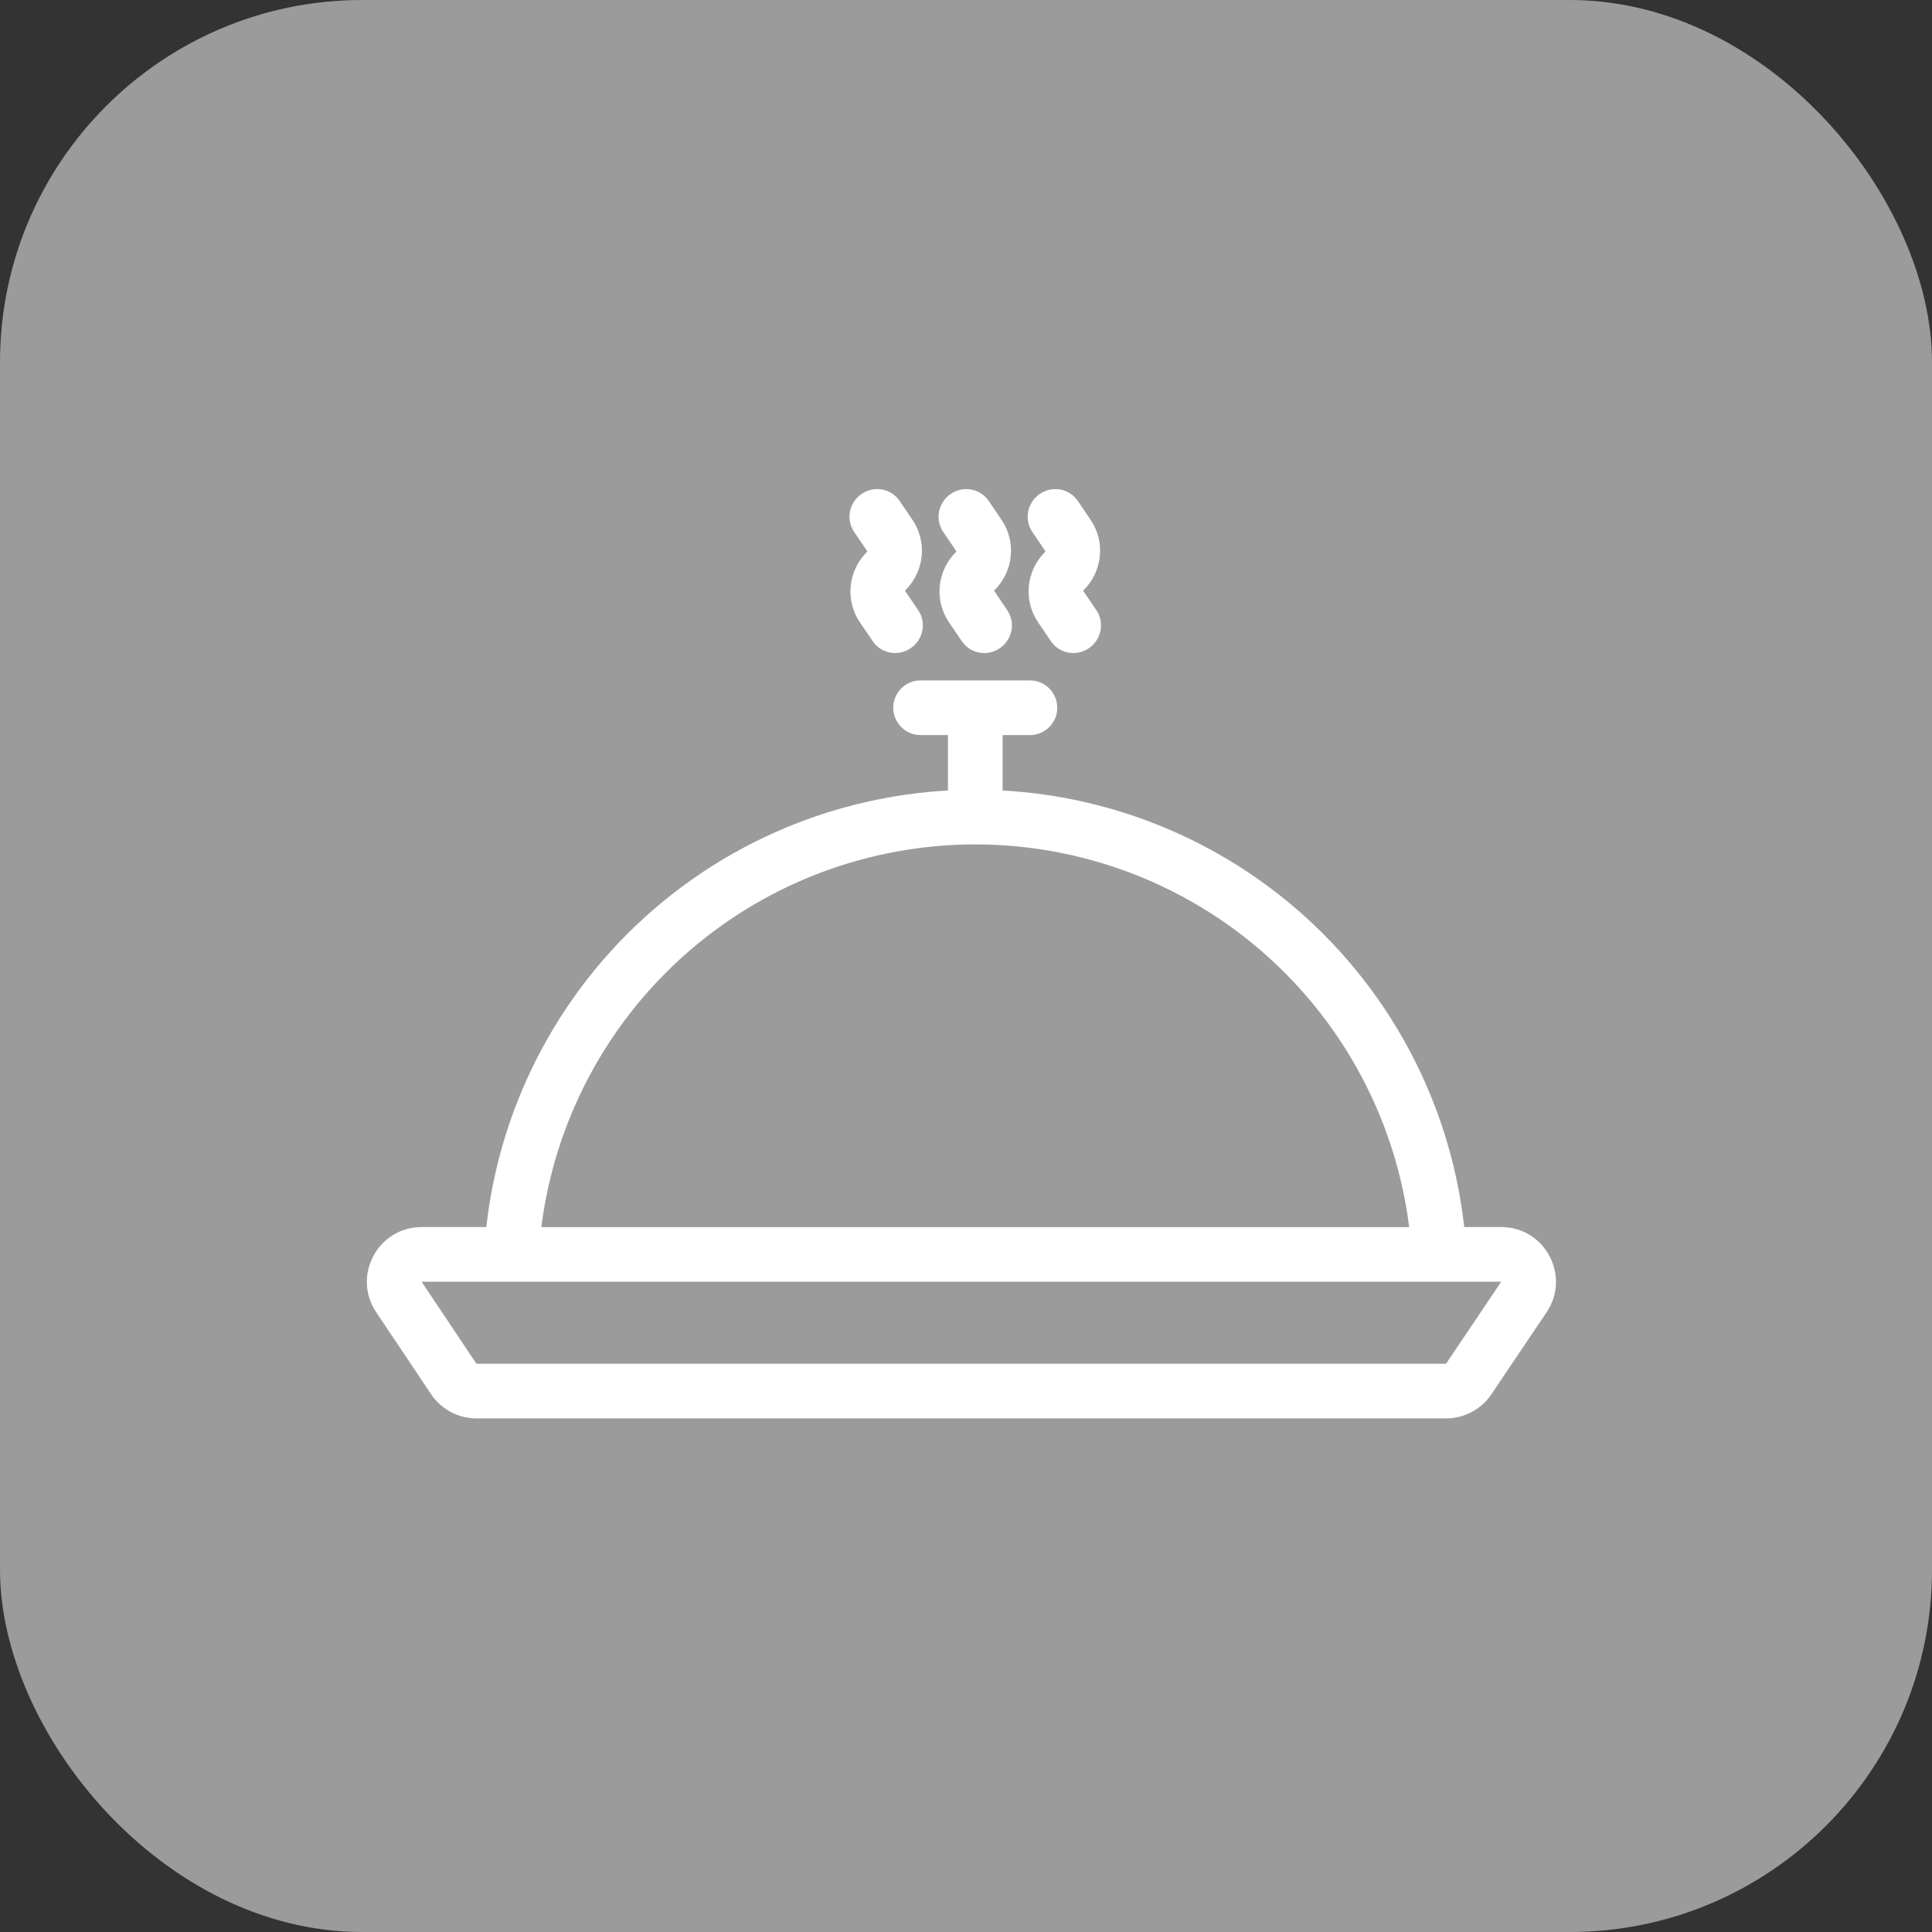
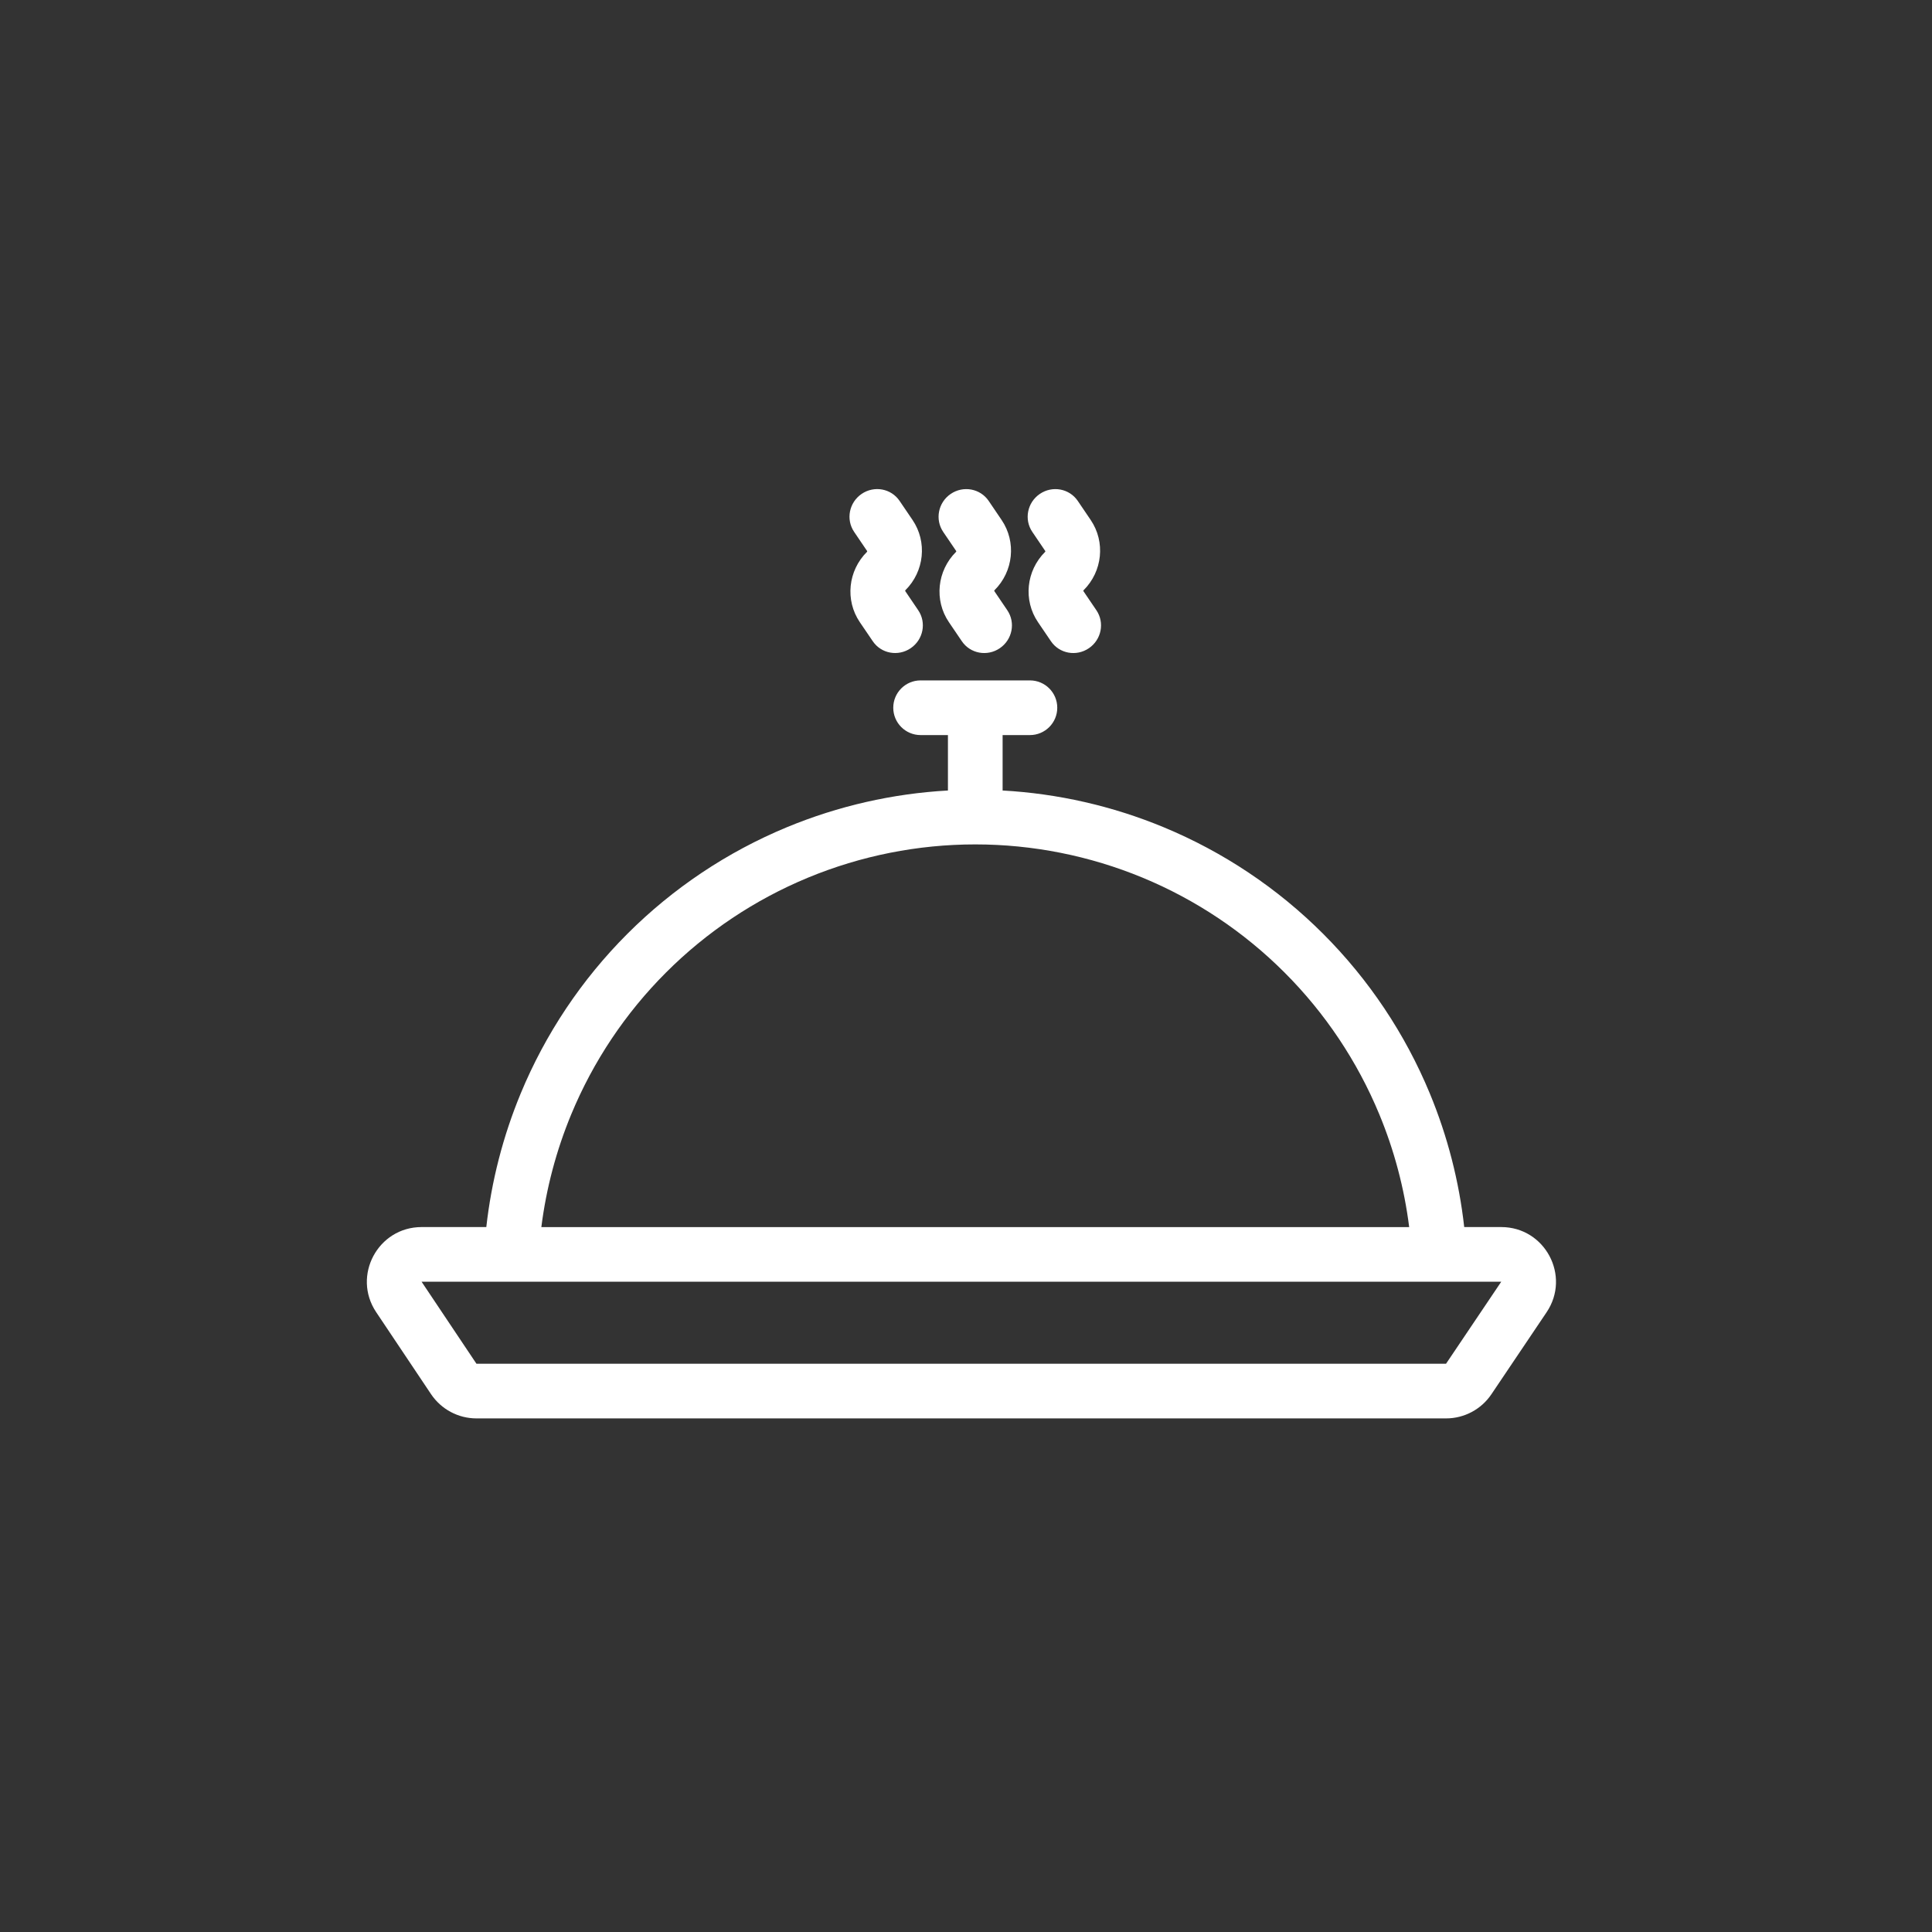
<svg xmlns="http://www.w3.org/2000/svg" width="80" height="80" viewBox="0 0 80 80" fill="none">
  <rect x="0" y="0" width="80" height="80" fill="#333333" stroke="none" />
-   <rect width="80" height="80" rx="15" fill="#9B9B9B" />
  <path fill-rule="evenodd" clip-rule="evenodd" d="M35.678 20.452C36.198 20.097 36.902 20.227 37.25 20.741L37.787 21.532C38.401 22.438 38.276 23.661 37.488 24.442C37.479 24.452 37.477 24.466 37.485 24.477L38.021 25.268C38.37 25.782 38.231 26.486 37.711 26.84C37.191 27.195 36.487 27.066 36.139 26.551L35.602 25.761C34.988 24.854 35.113 23.631 35.901 22.85C35.91 22.841 35.911 22.826 35.904 22.815L35.368 22.024C35.019 21.51 35.158 20.806 35.678 20.452H35.678ZM39.252 30.438H38.12C37.495 30.438 36.988 29.931 36.988 29.306C36.988 28.68 37.495 28.174 38.12 28.174H42.647C43.272 28.174 43.779 28.68 43.779 29.306C43.779 29.931 43.272 30.438 42.647 30.438H41.516V32.701C41.516 32.712 41.515 32.722 41.515 32.733C43.804 32.86 46.057 33.373 48.18 34.252C50.652 35.276 52.898 36.776 54.789 38.668C56.681 40.56 58.182 42.806 59.206 45.278C59.939 47.049 60.418 48.912 60.63 50.81H62.163C63.976 50.81 65.053 52.834 64.041 54.338L61.756 57.733C61.335 58.358 60.631 58.733 59.878 58.733H19.73C18.974 58.733 18.269 58.356 17.848 57.728L15.576 54.333C14.57 52.829 15.648 50.81 17.458 50.81H20.137C20.349 48.912 20.828 47.049 21.561 45.278C22.585 42.806 24.086 40.56 25.978 38.668C27.869 36.776 30.115 35.276 32.587 34.252C34.71 33.373 36.963 32.86 39.252 32.733C39.252 32.722 39.252 32.712 39.252 32.701L39.252 30.438ZM23.653 46.144C23.033 47.641 22.618 49.21 22.416 50.811H58.351C58.15 49.21 57.735 47.641 57.115 46.144C56.205 43.947 54.871 41.95 53.189 40.269C51.508 38.587 49.511 37.253 47.314 36.343C45.117 35.434 42.762 34.965 40.384 34.965C38.006 34.965 35.651 35.434 33.454 36.343C31.257 37.253 29.26 38.587 27.579 40.269C25.897 41.95 24.563 43.947 23.653 46.144H23.653ZM58.492 53.074H17.457L19.729 56.47H59.877L62.163 53.074H58.492ZM40.939 20.741C40.59 20.228 39.886 20.098 39.366 20.453C38.846 20.807 38.708 21.511 39.056 22.025L39.593 22.816C39.6 22.826 39.599 22.841 39.589 22.85C38.802 23.632 38.676 24.855 39.291 25.761L39.828 26.552C40.176 27.066 40.88 27.196 41.4 26.841C41.92 26.487 42.059 25.783 41.71 25.269L41.174 24.478C41.166 24.467 41.168 24.453 41.177 24.443C41.965 23.662 42.09 22.439 41.475 21.532L40.939 20.741ZM43.056 20.453C43.575 20.098 44.279 20.228 44.628 20.741L45.164 21.532C45.779 22.439 45.654 23.662 44.866 24.443C44.857 24.453 44.855 24.467 44.862 24.478L45.399 25.269C45.748 25.783 45.609 26.487 45.089 26.841C44.569 27.196 43.865 27.066 43.517 26.552L42.98 25.761C42.365 24.855 42.49 23.632 43.278 22.85C43.288 22.841 43.289 22.826 43.282 22.816L42.746 22.025C42.397 21.511 42.536 20.807 43.056 20.453H43.056Z" fill="white" />
</svg>